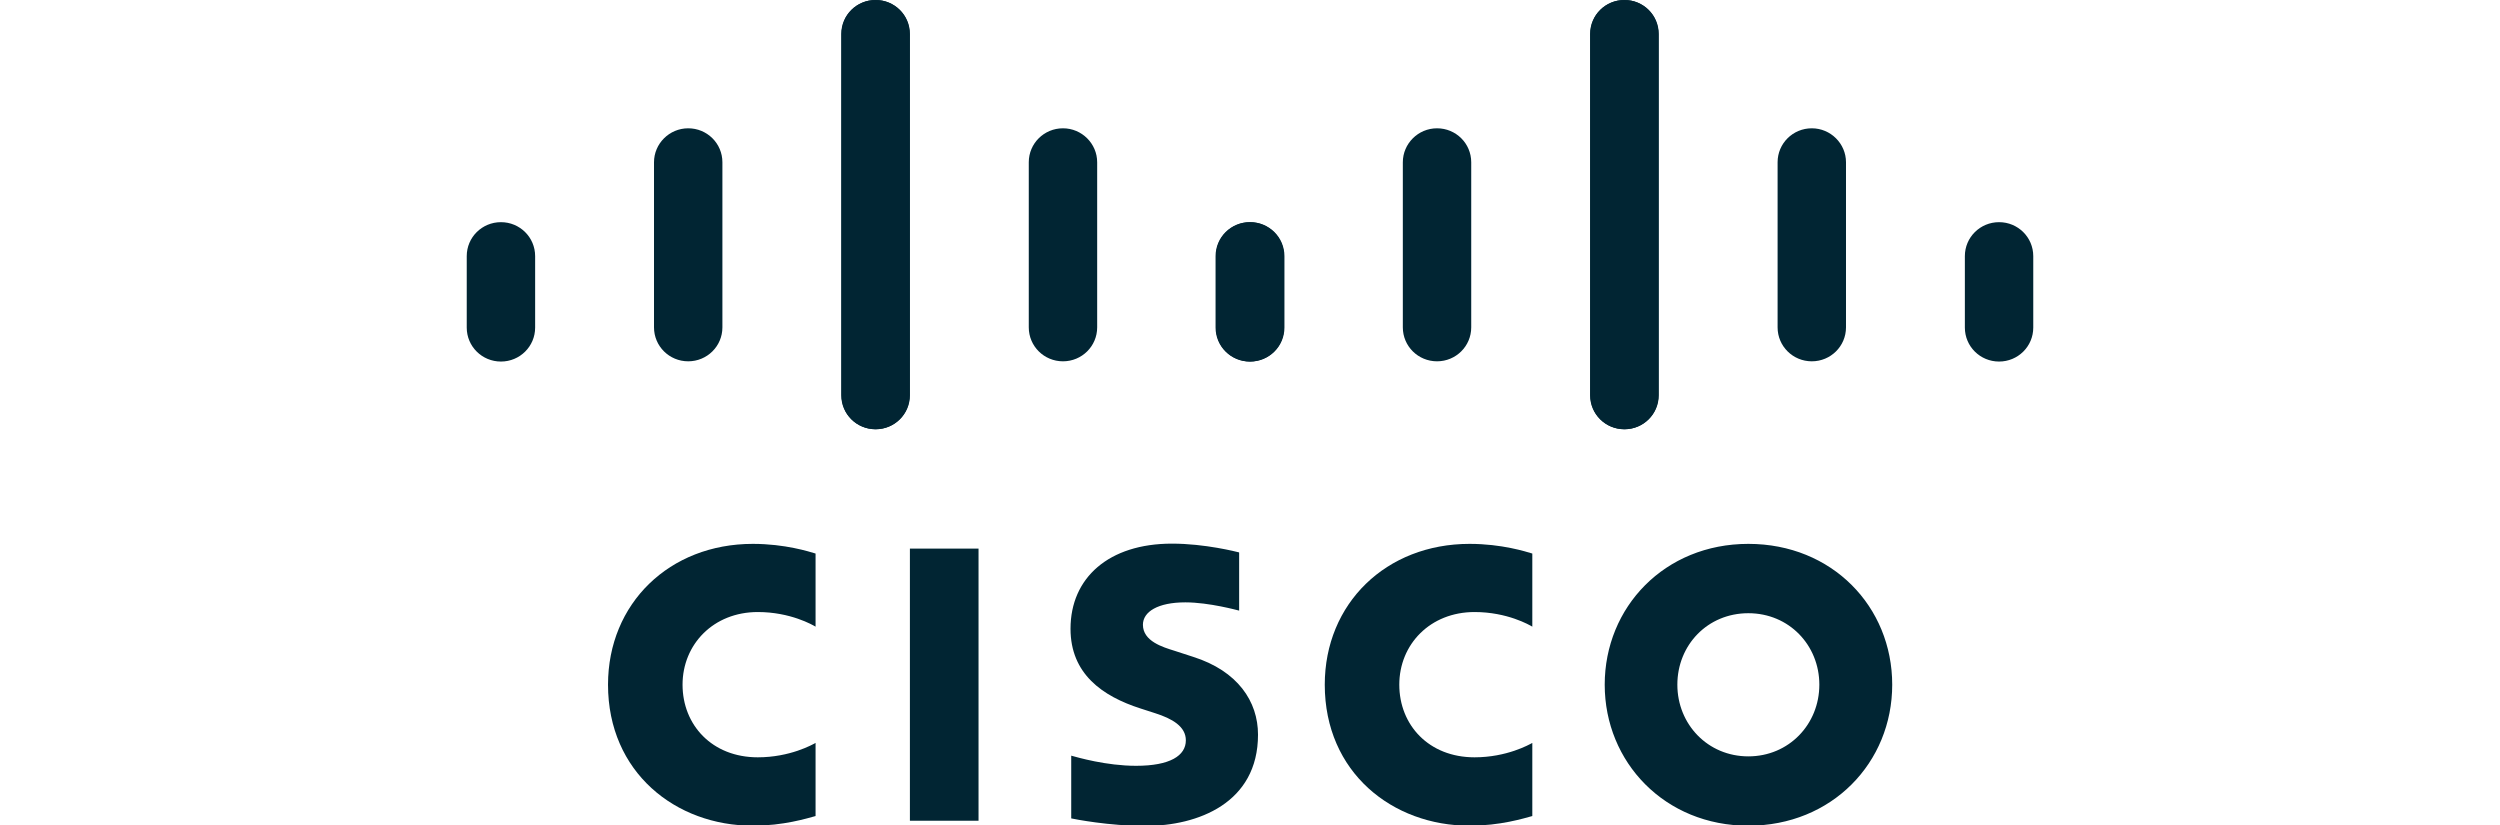
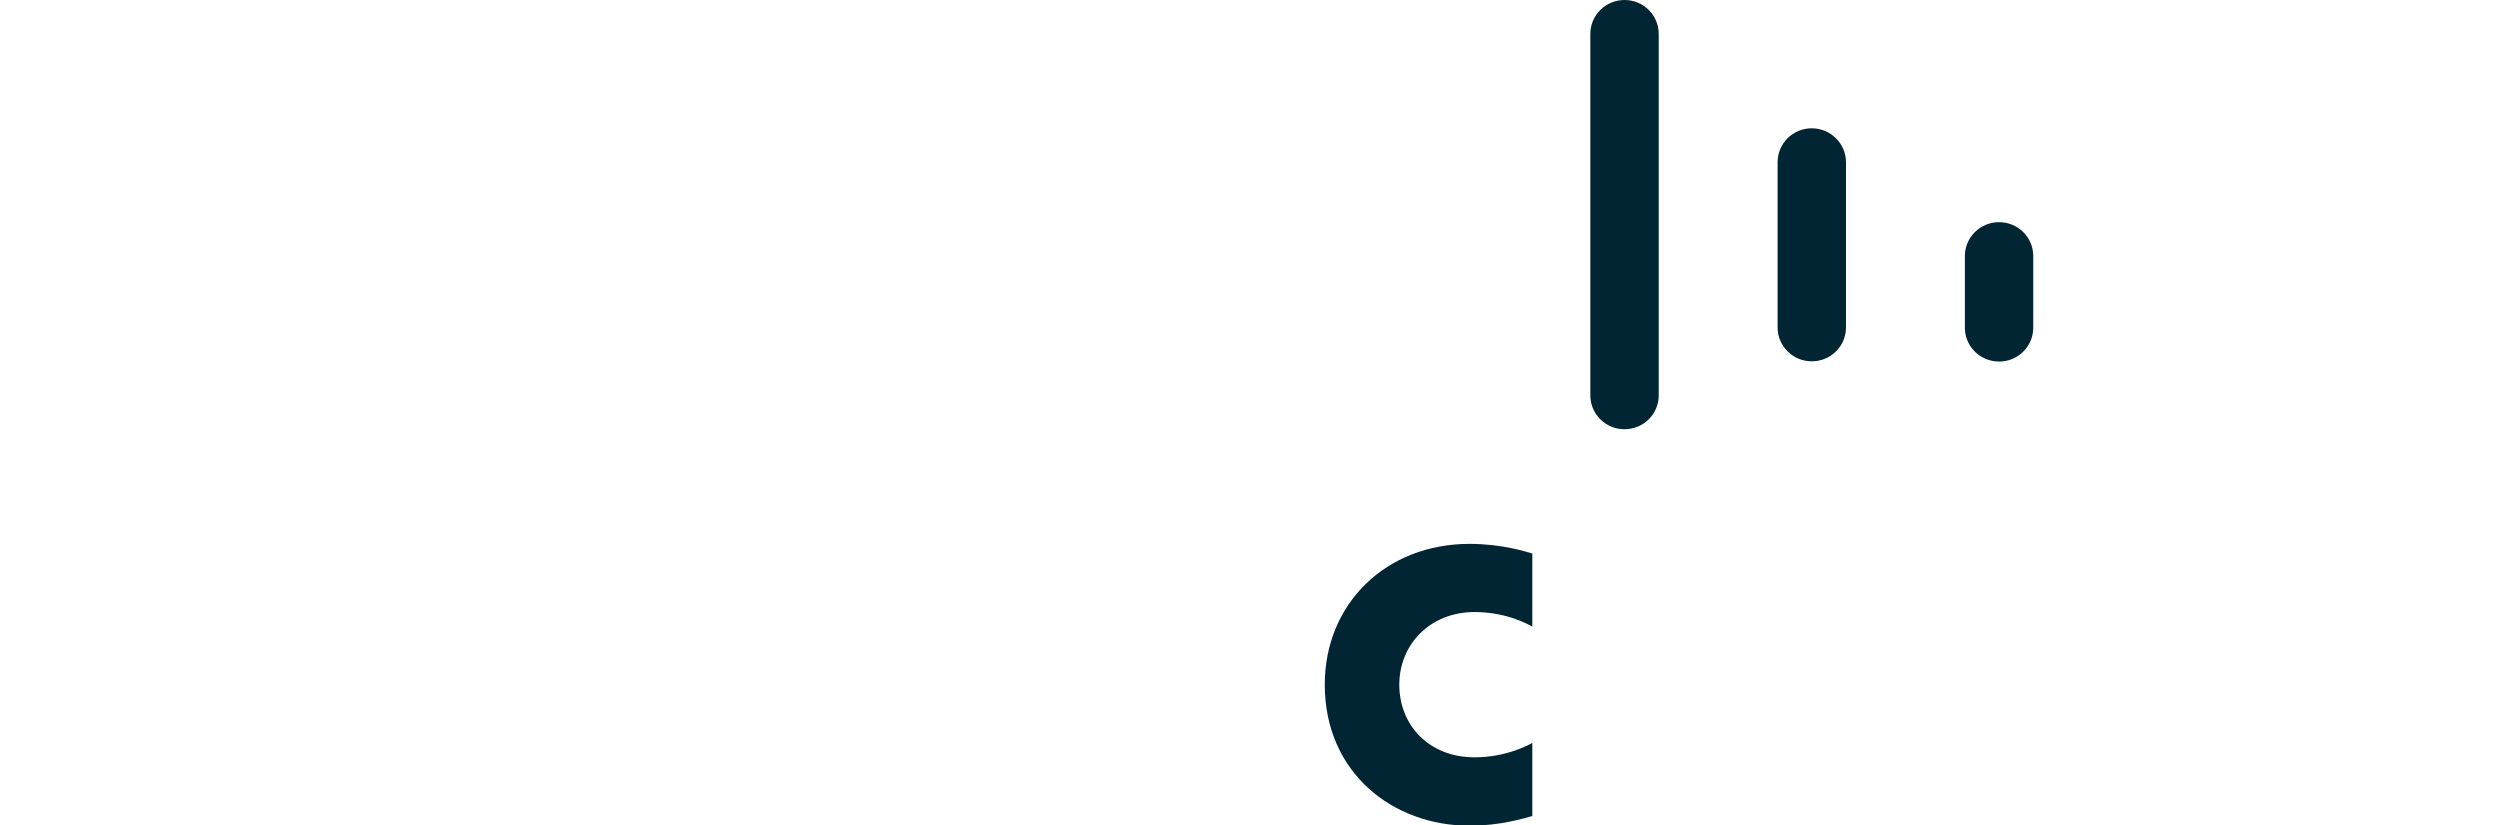
<svg xmlns="http://www.w3.org/2000/svg" id="Layer_1" data-name="Layer 1" viewBox="0 0 106 35">
  <defs>
    <style>
      .cls-1 {
        fill: #012533;
        stroke-width: 0px;
      }
    </style>
  </defs>
-   <path id="path10" class="cls-1" d="m52.53,23.42c-.09-.02-1.42-.37-2.84-.37-2.68,0-4.3,1.45-4.3,3.61,0,1.91,1.35,2.86,2.97,3.38.18.06.44.14.62.2.72.23,1.3.56,1.3,1.15,0,.65-.67,1.08-2.11,1.08-1.27,0-2.49-.36-2.75-.43v2.66c.14.03,1.59.32,3.14.32,2.23,0,4.78-.97,4.78-3.87,0-1.41-.86-2.7-2.75-3.3l-.8-.26c-.48-.15-1.33-.4-1.33-1.1,0-.55.63-.95,1.8-.95,1.01,0,2.23.34,2.28.35v-2.46Zm24.61,5.61c0,1.68-1.29,3.04-3.01,3.04s-3.01-1.36-3.01-3.04,1.28-3.03,3.01-3.03,3.01,1.36,3.01,3.03m-3.01-5.97c-3.55,0-6.09,2.68-6.09,5.97s2.55,5.98,6.09,5.98,6.1-2.67,6.1-5.98-2.55-5.97-6.1-5.97m-32.64,11.74h-2.91v-11.54h2.91" />
-   <path id="path12" class="cls-1" d="m34.58,23.47c-.27-.08-1.29-.41-2.66-.41-3.54,0-6.14,2.53-6.14,5.97,0,3.72,2.87,5.98,6.14,5.98,1.3,0,2.29-.31,2.66-.41v-3.1c-.13.07-1.08.61-2.45.61-1.94,0-3.19-1.37-3.19-3.08s1.31-3.08,3.19-3.08c1.39,0,2.33.55,2.45.62" />
  <g id="use14">
    <path id="path12-2" data-name="path12" class="cls-1" d="m64.97,23.47c-.27-.08-1.29-.41-2.66-.41-3.54,0-6.14,2.53-6.14,5.97,0,3.72,2.87,5.98,6.14,5.98,1.3,0,2.29-.31,2.66-.41v-3.1c-.13.07-1.08.61-2.45.61-1.94,0-3.19-1.37-3.19-3.08s1.31-3.08,3.19-3.08c1.39,0,2.33.55,2.45.62" />
  </g>
  <g id="g22">
-     <path id="path16" class="cls-1" d="m38.57,1.44c0-.8-.65-1.44-1.45-1.44s-1.45.64-1.45,1.44v15.32c0,.8.65,1.44,1.45,1.44s1.45-.64,1.45-1.44V1.44Zm-7.94,5.44c0-.8-.65-1.44-1.45-1.44s-1.45.65-1.45,1.44v7c0,.8.65,1.44,1.45,1.44s1.45-.64,1.45-1.44v-7Zm-7.94,3.98c0-.8-.65-1.44-1.45-1.44s-1.45.64-1.45,1.44v3.03c0,.8.65,1.44,1.45,1.44s1.45-.64,1.45-1.44" />
    <g id="use18">
-       <path id="path16-2" data-name="path16" class="cls-1" d="m35.68,1.44c0-.8.65-1.44,1.45-1.44s1.45.64,1.45,1.44v15.32c0,.8-.65,1.44-1.45,1.44s-1.45-.64-1.45-1.44V1.44Zm7.94,5.44c0-.8.65-1.44,1.45-1.44s1.45.65,1.45,1.44v7c0,.8-.65,1.44-1.45,1.44s-1.45-.64-1.45-1.44v-7Zm7.94,3.98c0-.8.65-1.44,1.45-1.44s1.45.64,1.45,1.44v3.03c0,.8-.65,1.44-1.45,1.44s-1.45-.64-1.45-1.44" />
-     </g>
+       </g>
  </g>
  <g id="use20">
    <g id="g22-2" data-name="g22">
      <path id="path16-3" data-name="path16" class="cls-1" d="m67.43,1.44c0-.8.65-1.44,1.45-1.44s1.45.64,1.45,1.44v15.32c0,.8-.65,1.44-1.45,1.44s-1.45-.64-1.45-1.44V1.44Zm7.94,5.44c0-.8.65-1.44,1.45-1.44s1.45.65,1.45,1.44v7c0,.8-.65,1.44-1.45,1.44s-1.45-.64-1.45-1.44v-7Zm7.94,3.98c0-.8.65-1.44,1.45-1.44s1.45.64,1.45,1.44v3.03c0,.8-.65,1.44-1.45,1.44s-1.45-.64-1.45-1.44" />
      <g id="use18-2" data-name="use18">
-         <path id="path16-4" data-name="path16" class="cls-1" d="m70.32,1.44c0-.8-.65-1.44-1.45-1.44s-1.45.64-1.45,1.44v15.32c0,.8.65,1.44,1.45,1.44s1.45-.64,1.45-1.44V1.44Zm-7.94,5.44c0-.8-.65-1.44-1.45-1.44s-1.45.65-1.45,1.44v7c0,.8.65,1.44,1.45,1.44s1.45-.64,1.45-1.44v-7Zm-7.94,3.98c0-.8-.65-1.44-1.45-1.44s-1.45.64-1.45,1.44v3.03c0,.8.65,1.44,1.45,1.44s1.45-.64,1.45-1.44" />
-       </g>
+         </g>
    </g>
  </g>
</svg>